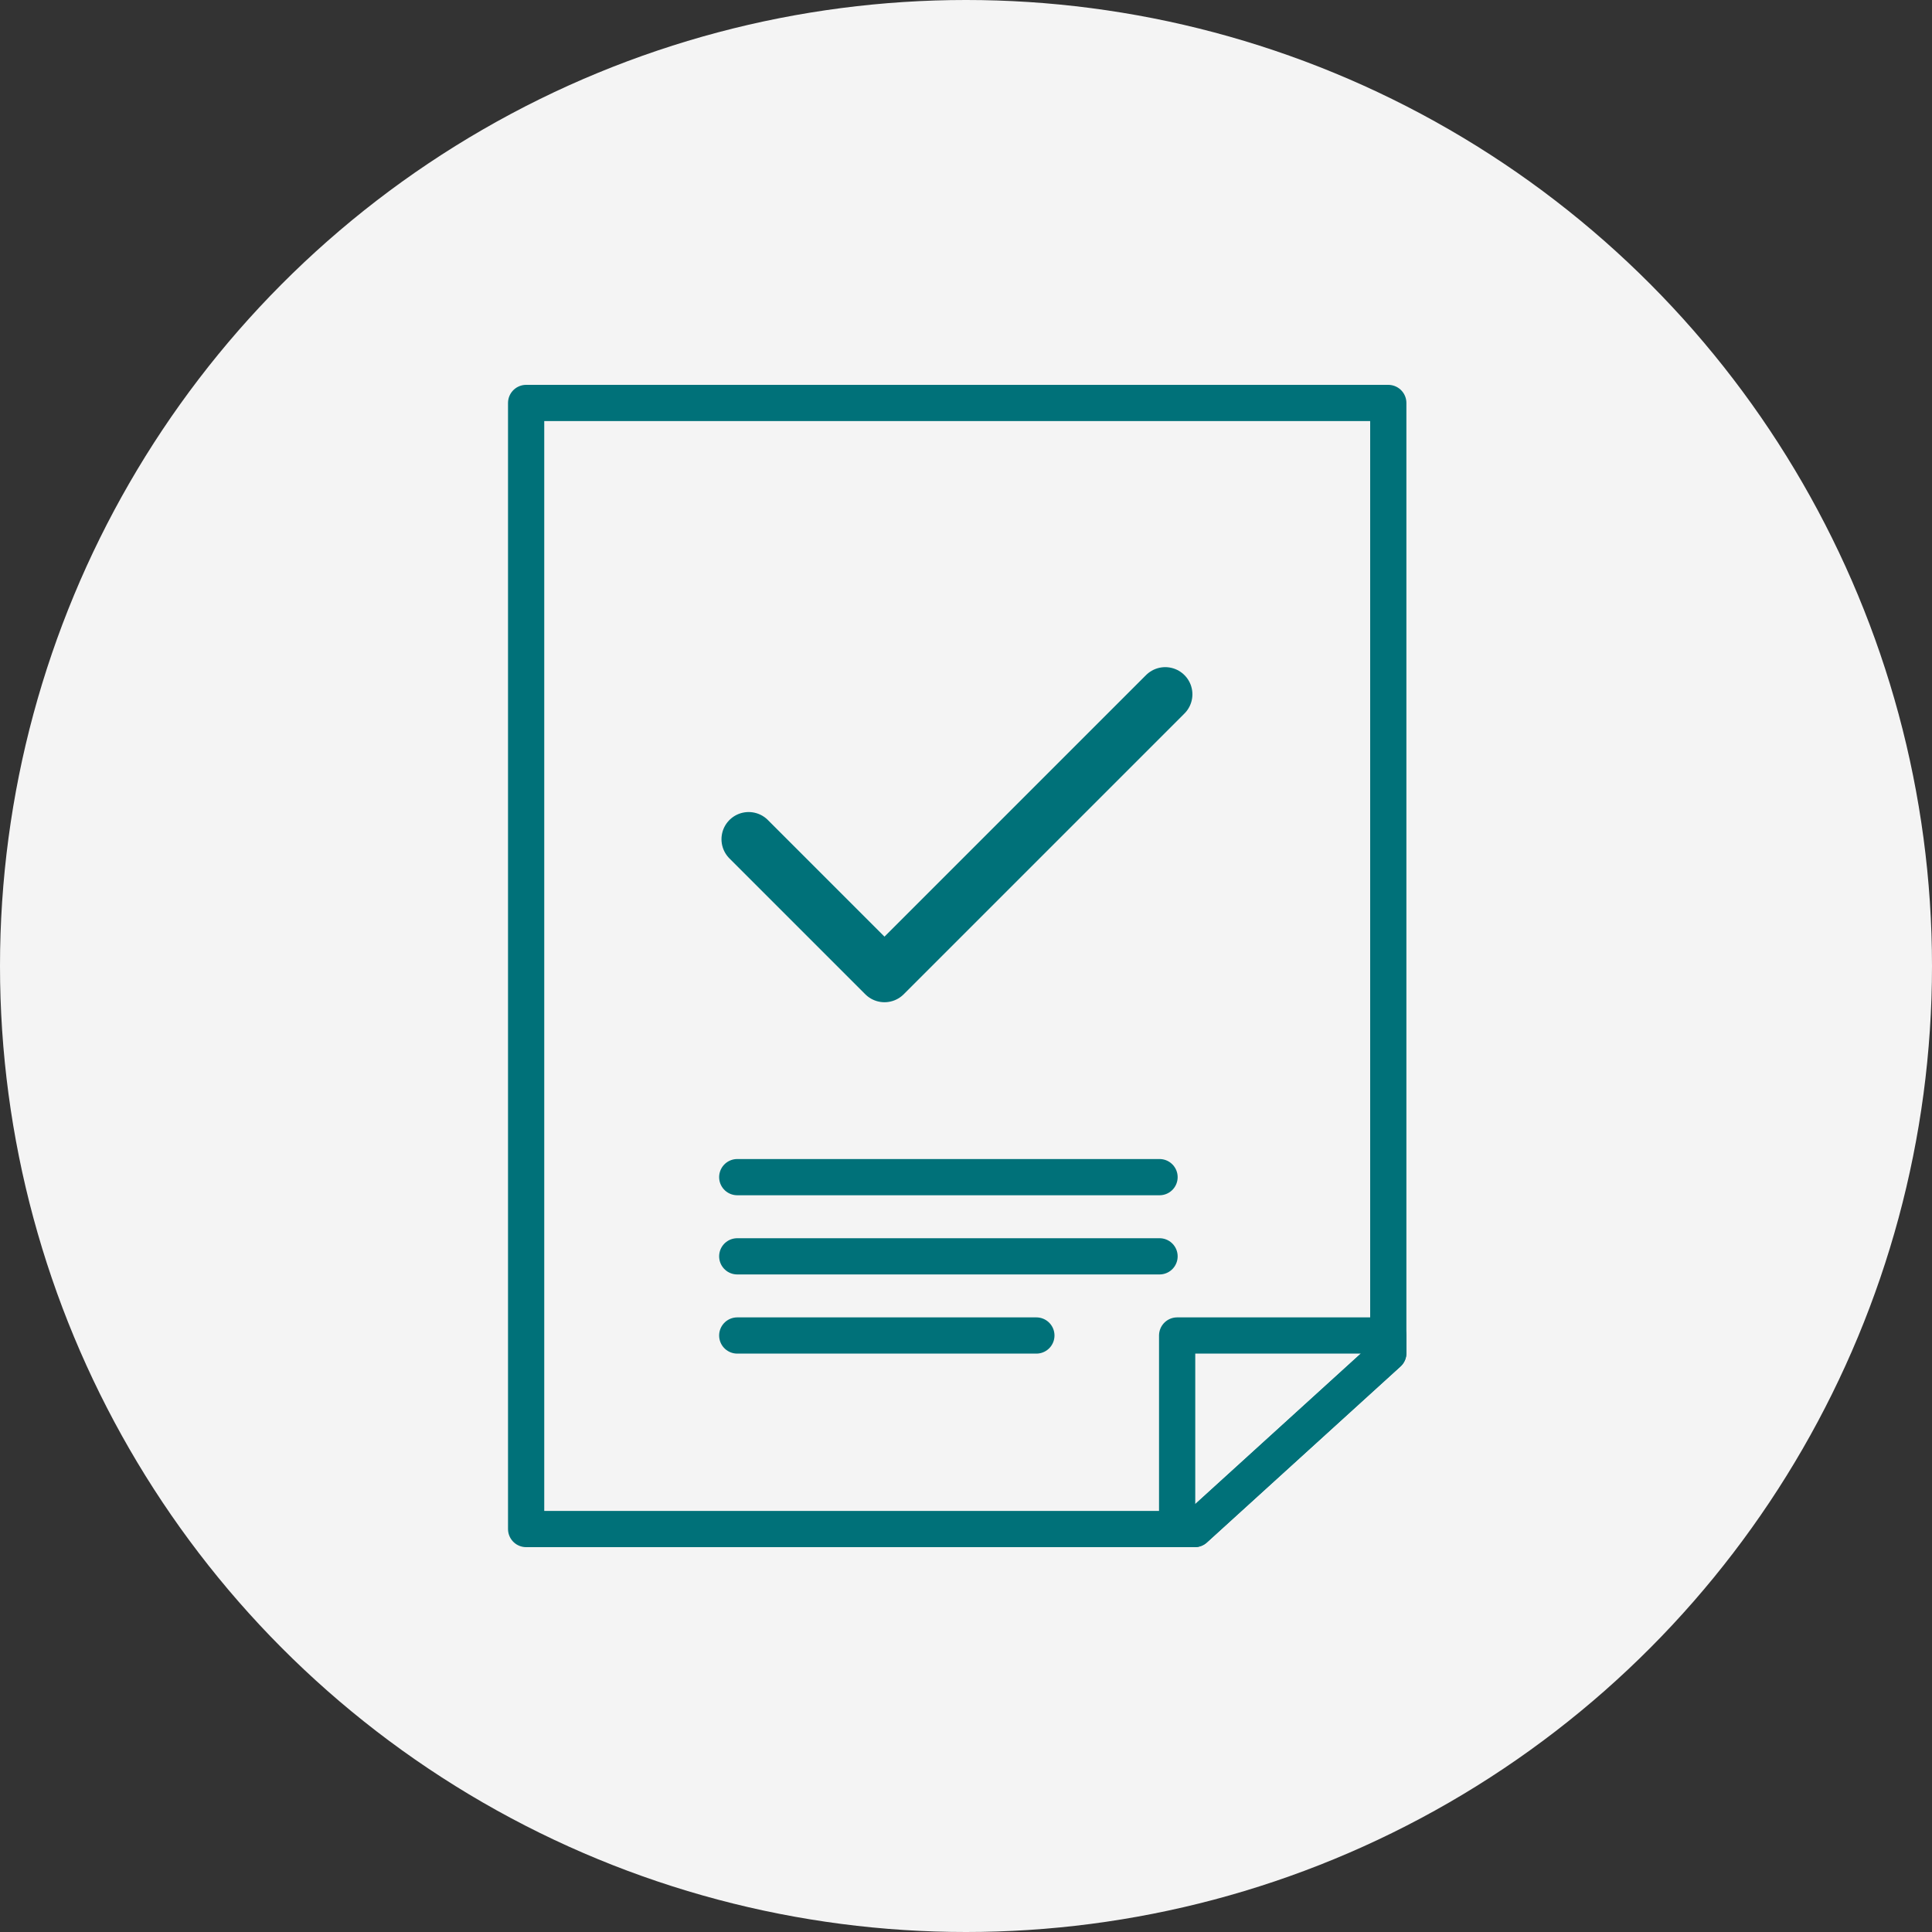
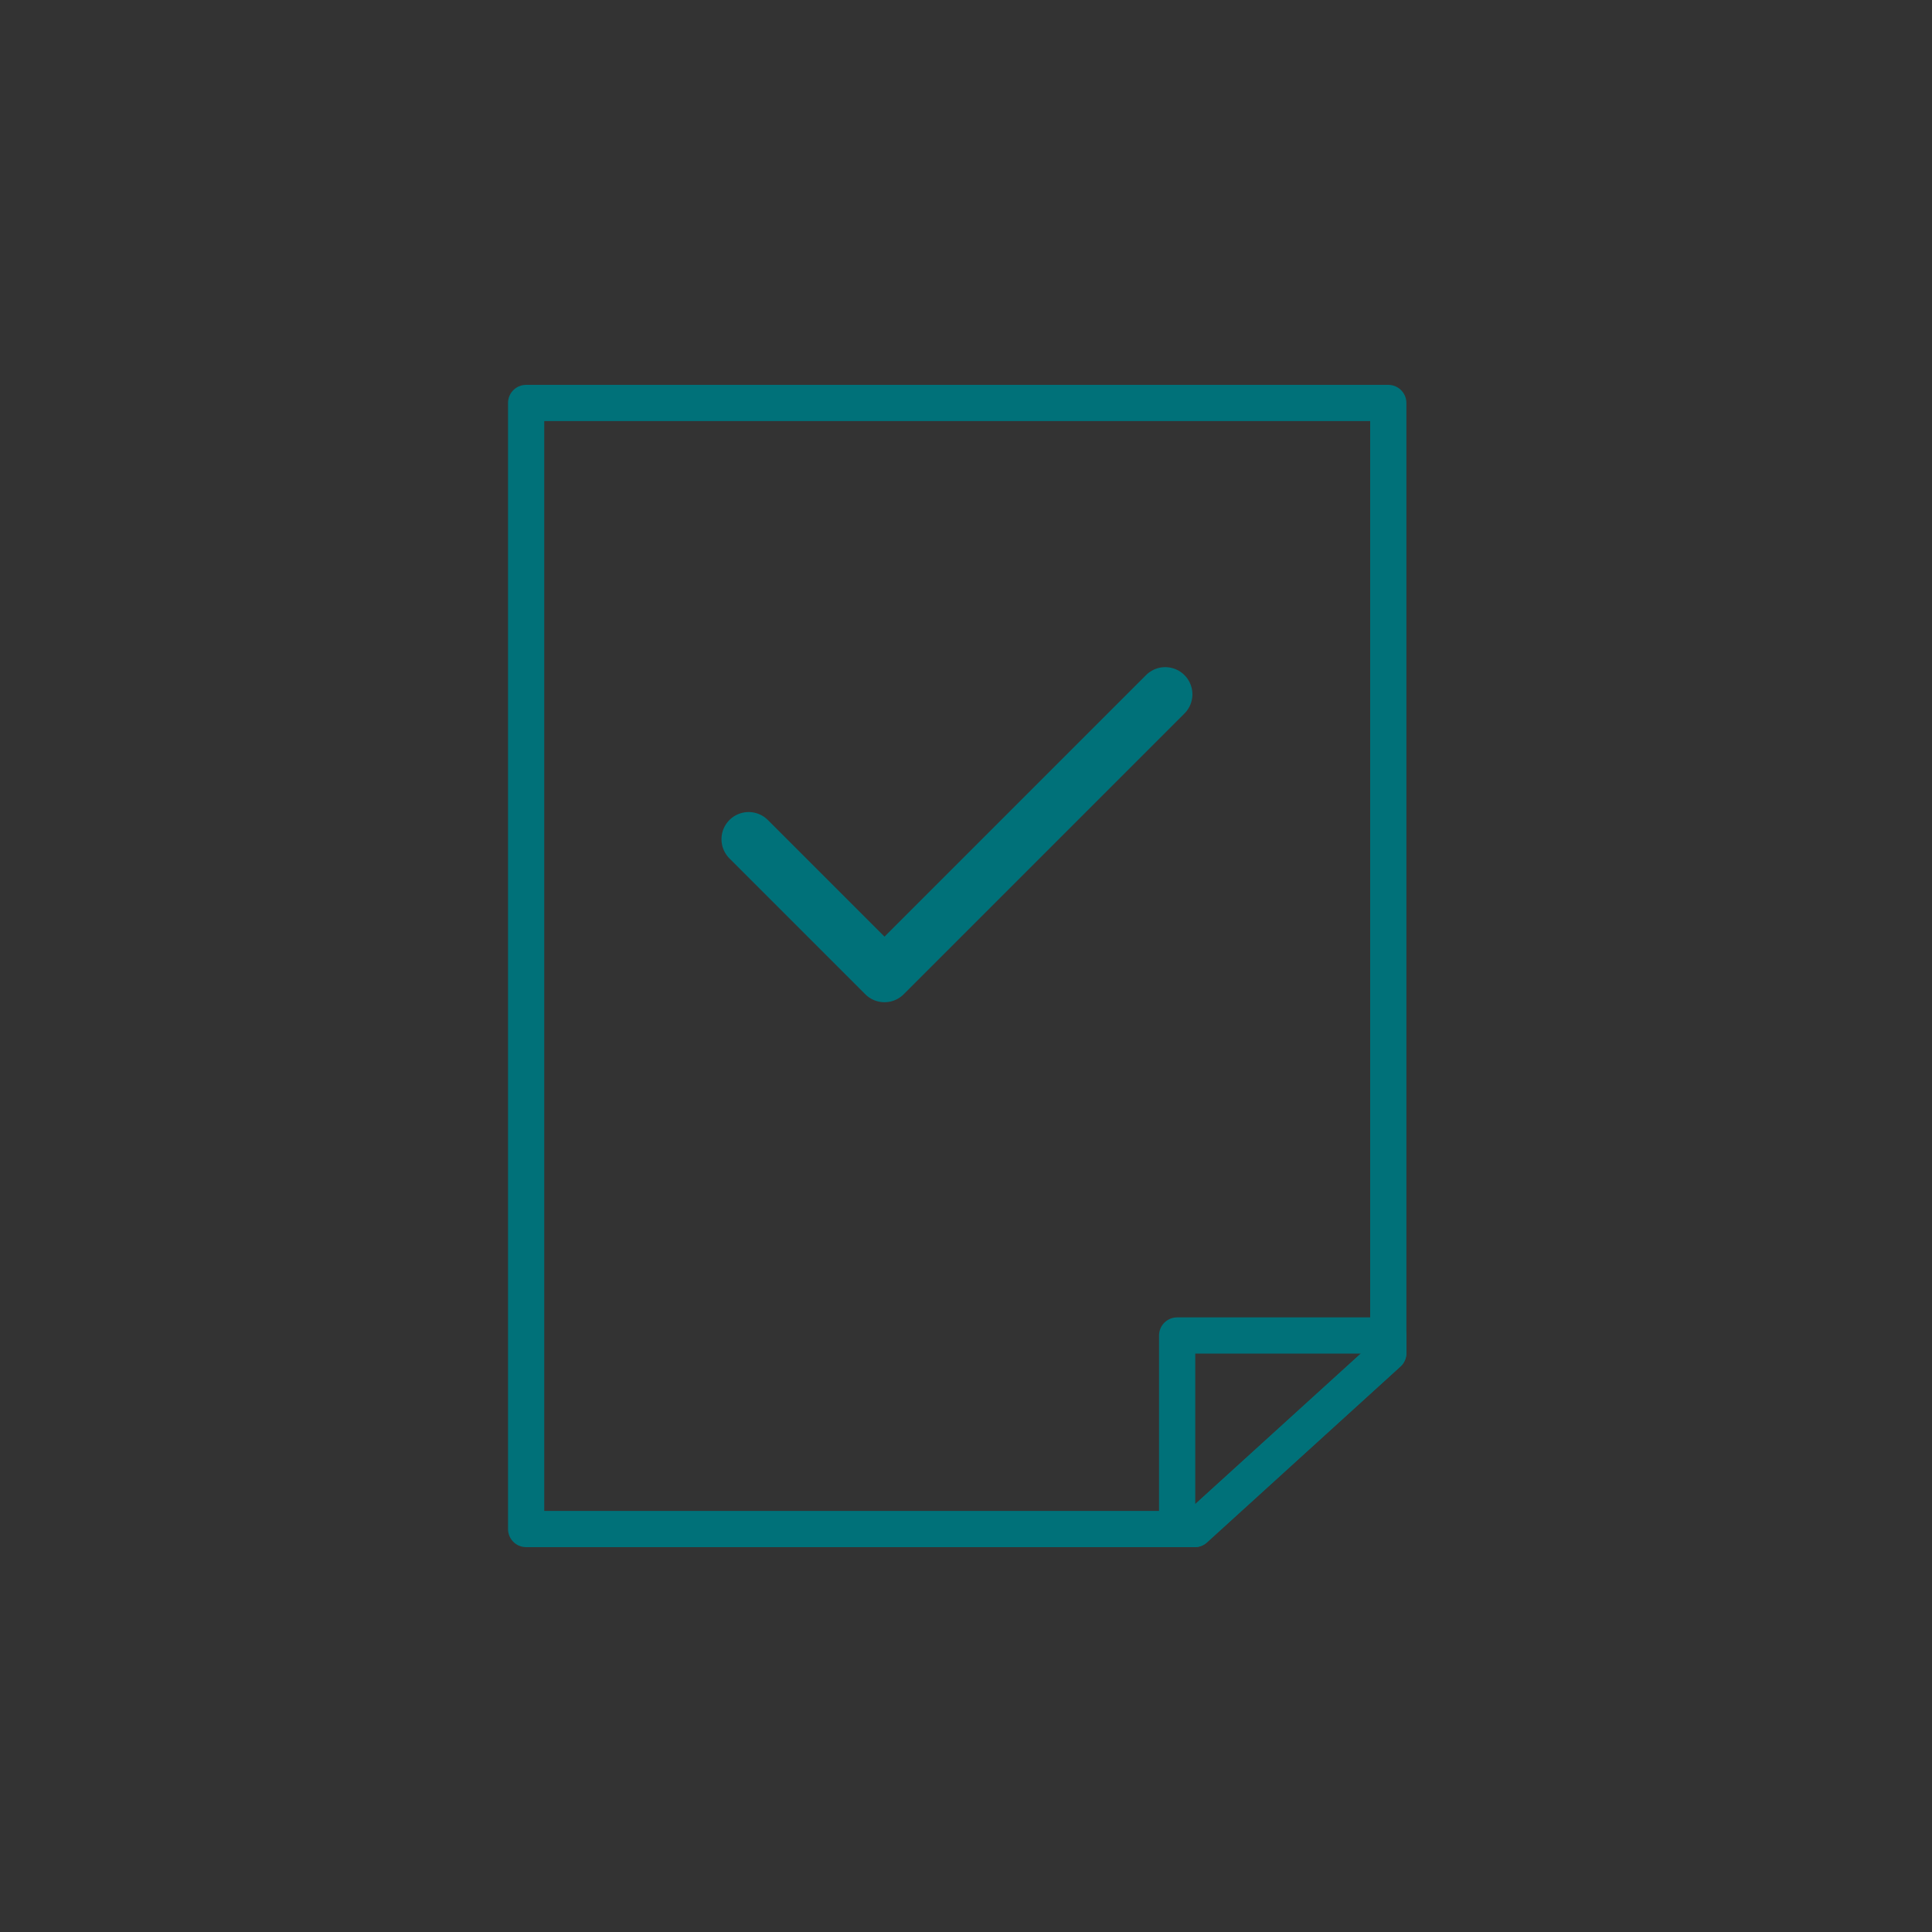
<svg xmlns="http://www.w3.org/2000/svg" width="80" height="80" viewBox="0 0 80 80" fill="none">
  <rect x="0" y="0" width="80" height="80" fill="#333333" stroke="none" />
-   <circle cx="40" cy="40" r="40" fill="#F4F4F4" />
  <path d="M57.486 16.686H21.786V63.314H49.471L57.486 56.029V16.686Z" stroke="#007179" stroke-width="1.5" stroke-linejoin="round" />
-   <path d="M30.528 48.743H48.014" stroke="#007179" stroke-width="1.5" stroke-linecap="round" />
-   <path d="M30.528 52.022H48.014" stroke="#007179" stroke-width="1.5" stroke-linecap="round" />
-   <path d="M30.528 55.3H42.914" stroke="#007179" stroke-width="1.5" stroke-linecap="round" />
  <path d="M48.743 55.3V63.314H49.472L57.486 56.028V55.3H48.743Z" stroke="#007179" stroke-width="1.5" stroke-linecap="round" stroke-linejoin="round" />
  <path d="M31 34.75L36.625 40.375L48.25 28.75" stroke="#007179" stroke-width="2.25" stroke-linecap="round" stroke-linejoin="round" />
</svg>